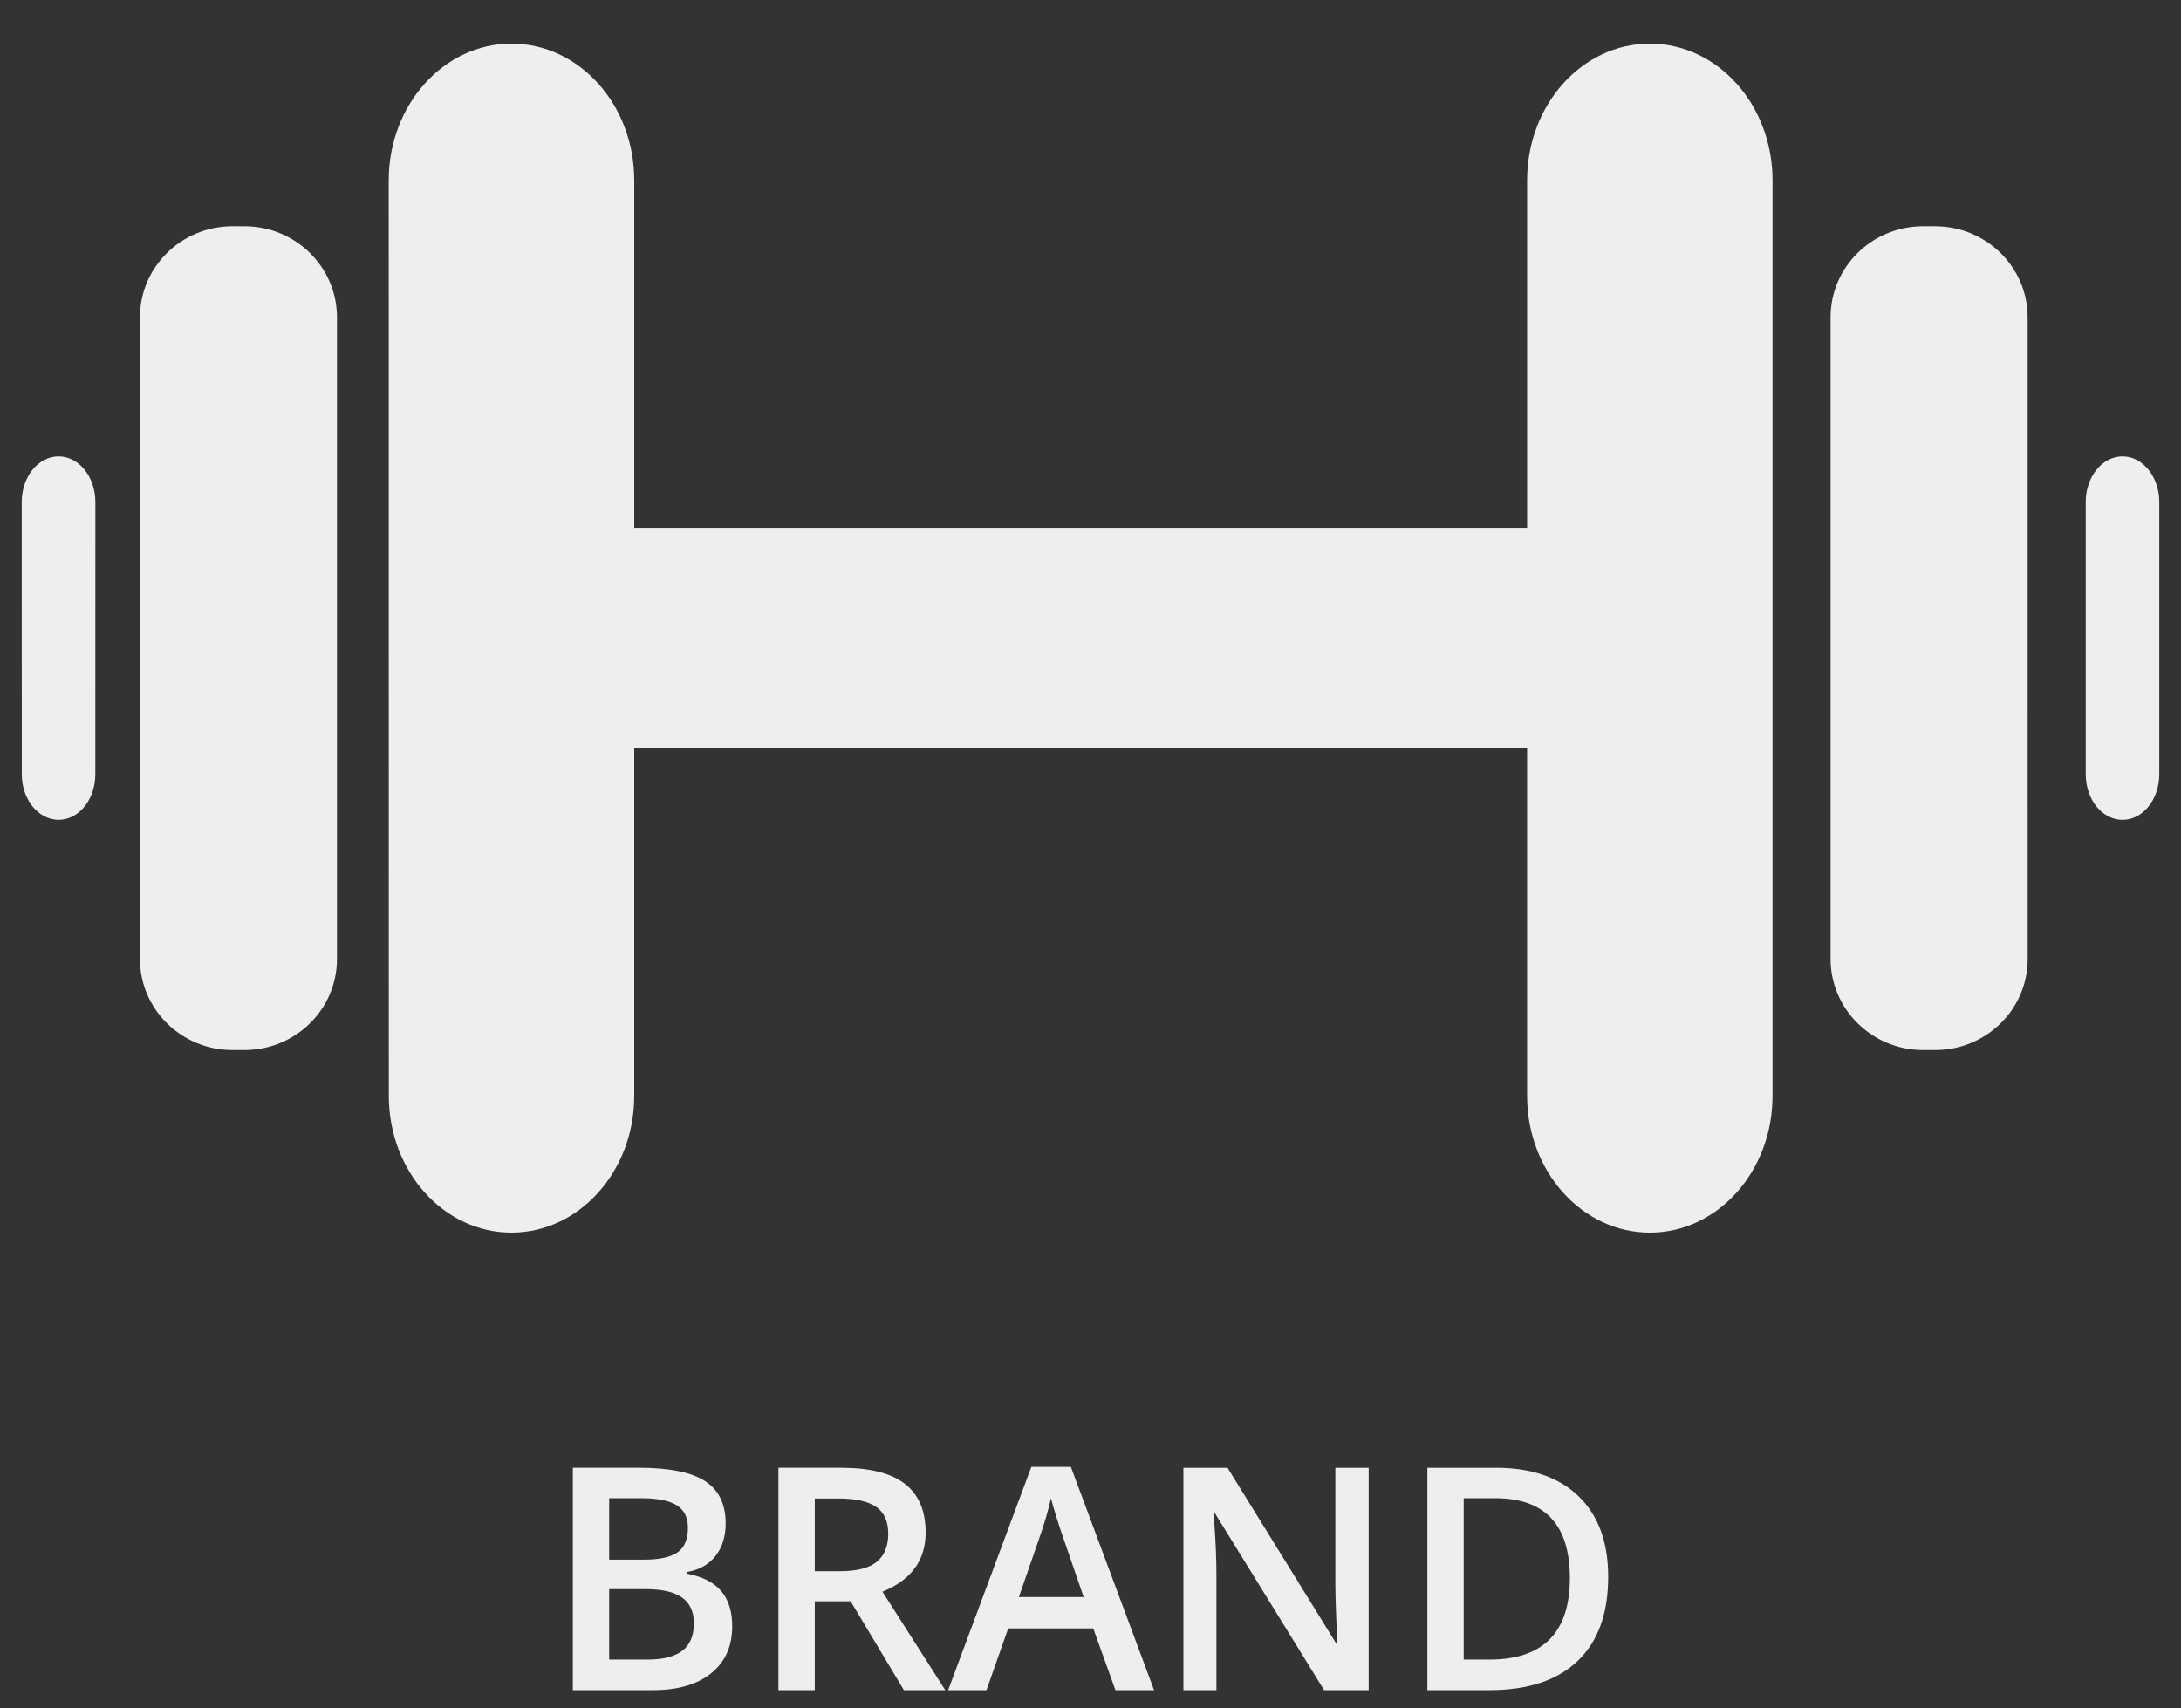
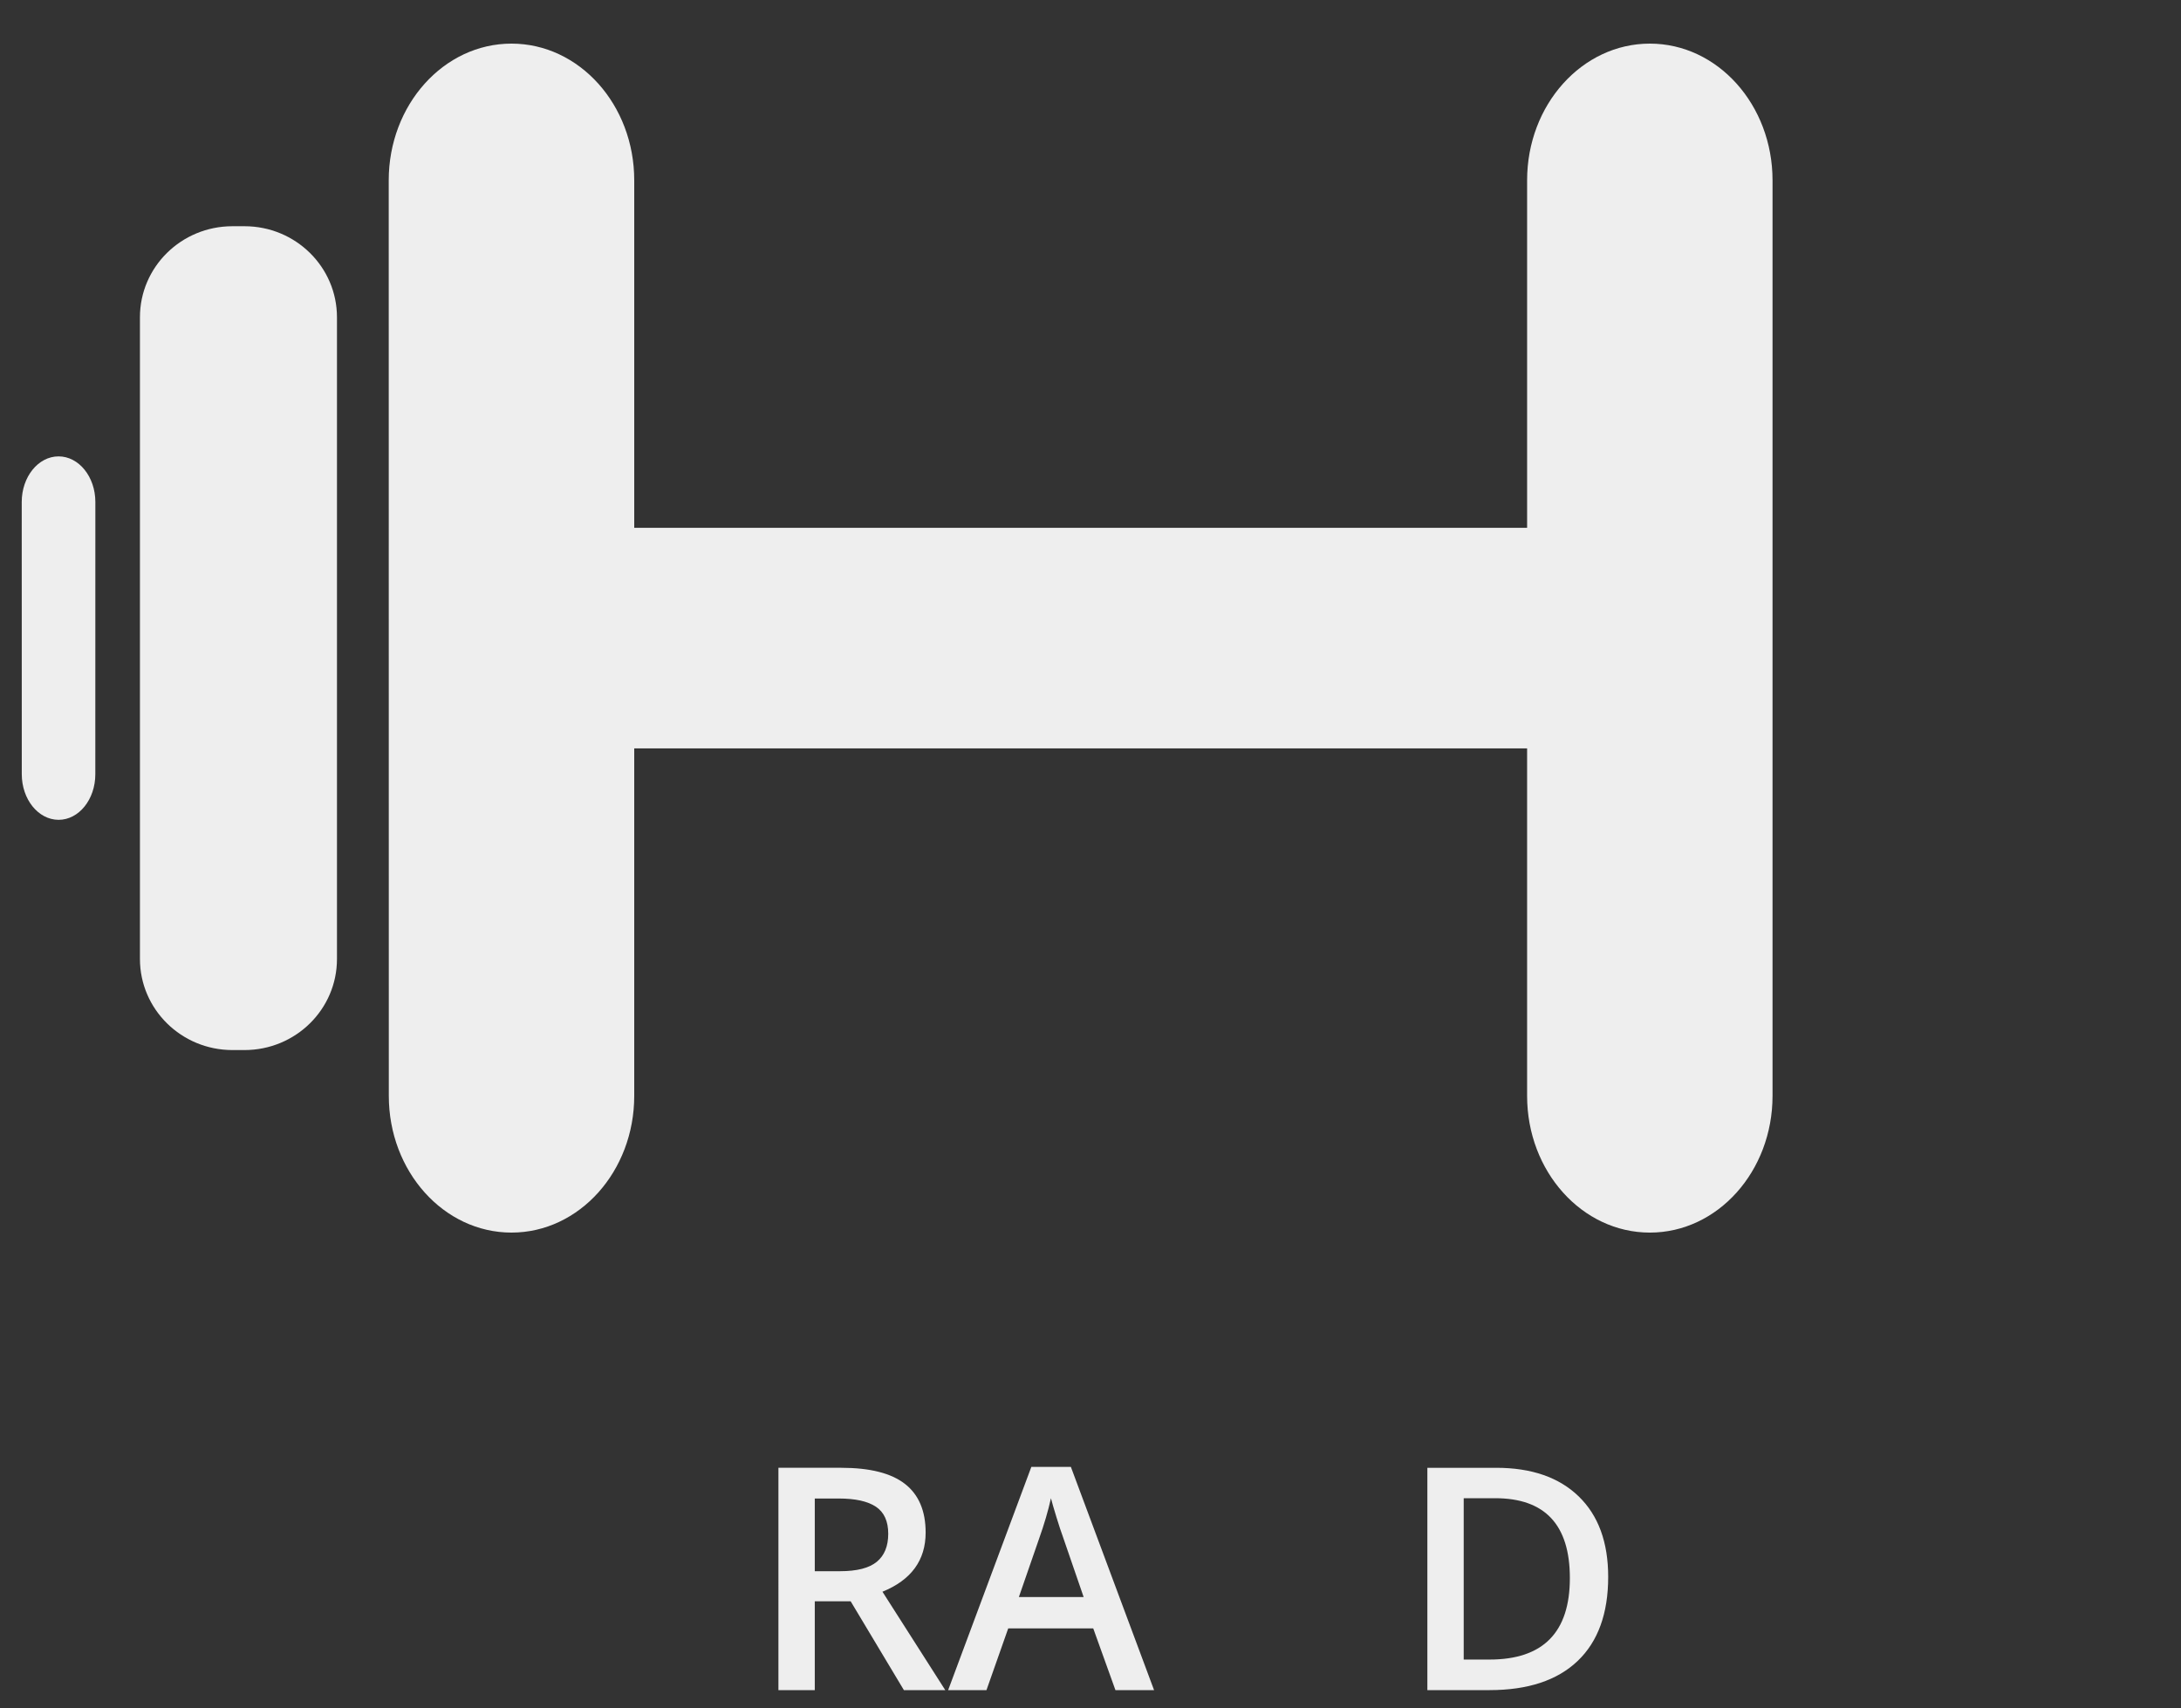
<svg xmlns="http://www.w3.org/2000/svg" version="1.1" id="Capa_1" x="0px" y="0px" width="600px" height="470px" viewBox="0 0 600 470" enable-background="new 0 0 600 470" xml:space="preserve">
  <rect x="0" y="0" width="600" height="470" fill="#333333" stroke="none" />
  <g>
-     <path fill="#EEEEEE" d="M583.91,125.564c-5.588,0-10.119,5.625-10.119,12.549c0,19.207,0,55.713,0,74.908   c0,6.923,4.531,12.538,10.131,12.538c5.59,0,10.1-5.616,10.1-12.538c0-19.183,0-55.691,0-74.919   C594.021,131.189,589.5,125.564,583.91,125.564z" />
    <path fill="#EEEEEE" d="M16.11,125.564c-5.588,0-10.132,5.625-10.132,12.549c0,19.229,0,55.68,0.012,74.886   c0,6.922,4.532,12.537,10.121,12.56c5.589,0,10.11-5.615,10.11-12.538c0-19.194,0-55.689,0.012-74.918   C26.231,131.189,21.7,125.564,16.11,125.564z" />
    <path fill="#EEEEEE" d="M453.883,12c-18.645,0-33.771,16.824-33.771,37.614c0,24.688,0,59.113,0,95.608   c-51.951,0-226.167,0-245.632,0c0-36.496,0-70.92,0-95.62C174.479,28.825,159.365,12,140.708,12   c-18.644,0-33.769,16.846-33.769,37.614c0,62.958,0.011,188.958,0.023,251.892c0,20.77,15.102,37.614,33.747,37.614   s33.77-16.856,33.77-37.614c0-24.689,0-59.125,0-95.61c19.466,0,193.701,0,245.632,0c0,36.499,0,70.92,0,95.624   c0,20.756,15.125,37.602,33.771,37.602c18.646,0,33.748-16.855,33.748-37.614c0-62.958,0-188.958,0-251.892   C487.631,28.836,472.525,12,453.883,12z" />
-     <path fill="#EEEEEE" d="M532.352,62.242c-1.104,0-2.191,0-3.307,0c-14.049,0-25.449,11.199-25.449,25.054   c0,43.606,0,132.924,0,176.529c0,13.844,11.4,25.077,25.457,25.077c1.104,0,2.217,0,3.311,0c14.057,0,25.457-11.198,25.457-25.055   c0-43.597,0-132.926-0.012-176.532C557.82,73.462,546.408,62.242,532.352,62.242z" />
    <path fill="#EEEEEE" d="M67.266,62.242c-1.102,0-2.216,0-3.318,0c-14.057,0-25.449,11.199-25.449,25.054   c0,43.606,0,132.924,0,176.529c0,13.856,11.392,25.077,25.449,25.077c1.102,0,2.216,0,3.306,0   c14.057,0,25.448-11.198,25.448-25.055c0-43.597,0-132.926,0-176.532C92.714,73.462,81.322,62.242,67.266,62.242z" />
-     <path fill="#EEEEEE" d="M188.92,432.952v-0.418c3.458-0.613,6.108-2.106,7.949-4.478c1.841-2.37,2.762-5.341,2.762-8.911   c0-5.299-1.877-9.176-5.628-11.631c-3.751-2.454-9.839-3.682-18.262-3.682h-18.158V465h22.091c6.833,0,12.168-1.555,16.003-4.665   c3.835-3.109,5.753-7.412,5.753-12.907c0-4.071-1.012-7.301-3.033-9.686C196.374,435.357,193.215,433.762,188.92,432.952z    M167.583,412.2h8.66c4.519,0,7.816,0.643,9.895,1.925c2.077,1.283,3.117,3.361,3.117,6.234c0,3.18-0.963,5.432-2.887,6.757   c-1.925,1.324-4.979,1.987-9.163,1.987h-9.622V412.2z M187.686,454.185c-2.134,1.604-5.292,2.406-9.477,2.406h-10.626V437.22   h10.124c4.436,0,7.74,0.768,9.916,2.301c2.176,1.534,3.264,3.891,3.264,7.07C190.887,450.05,189.819,452.581,187.686,454.185z" />
    <path fill="#EEEEEE" d="M254.647,421.656c0-5.969-1.897-10.432-5.69-13.389c-3.793-2.956-9.637-4.435-17.529-4.435h-17.279V465   h9.999v-24.434h9.874L248.664,465h11.381l-17.279-27.069C250.687,434.695,254.647,429.271,254.647,421.656z M241.218,429.688   c-2.093,1.73-5.468,2.595-10.125,2.595h-6.945v-19.999h6.61c4.546,0,7.949,0.753,10.209,2.259c2.259,1.507,3.389,3.989,3.389,7.447   C244.355,425.394,243.31,427.96,241.218,429.688z" />
    <path fill="#EEEEEE" d="M283.725,403.582L260.839,465h10.543l5.983-16.986h23.388L306.861,465h10.627l-22.886-61.418H283.725z    M280.294,439.396l5.522-15.94c1.45-4.072,2.552-7.824,3.305-11.255c0.279,1.116,0.788,2.873,1.527,5.271   c0.739,2.399,1.318,4.157,1.736,5.272l5.732,16.651H280.294z" />
-     <path fill="#EEEEEE" d="M367.359,435.881c0,2.259,0.083,5.404,0.251,9.435c0.167,4.03,0.278,6.366,0.335,7.008h-0.252   l-29.997-48.49h-12.133V465h9.078v-31.797c0-4.295-0.195-9.037-0.586-14.225l-0.209-2.72h0.335L364.263,465h12.259v-61.167h-9.162   V435.881z" />
    <path fill="#EEEEEE" d="M411.582,403.833h-18.91V465h17.111c10.543,0,18.618-2.671,24.224-8.012   c5.606-5.341,8.41-13.061,8.41-23.157c0-9.512-2.706-16.889-8.117-22.133C428.889,406.455,421.316,403.833,411.582,403.833z    M409.783,456.591h-7.112V412.2h8.66c13.694,0,20.543,7.322,20.543,21.965C431.874,449.116,424.51,456.591,409.783,456.591z" />
  </g>
</svg>